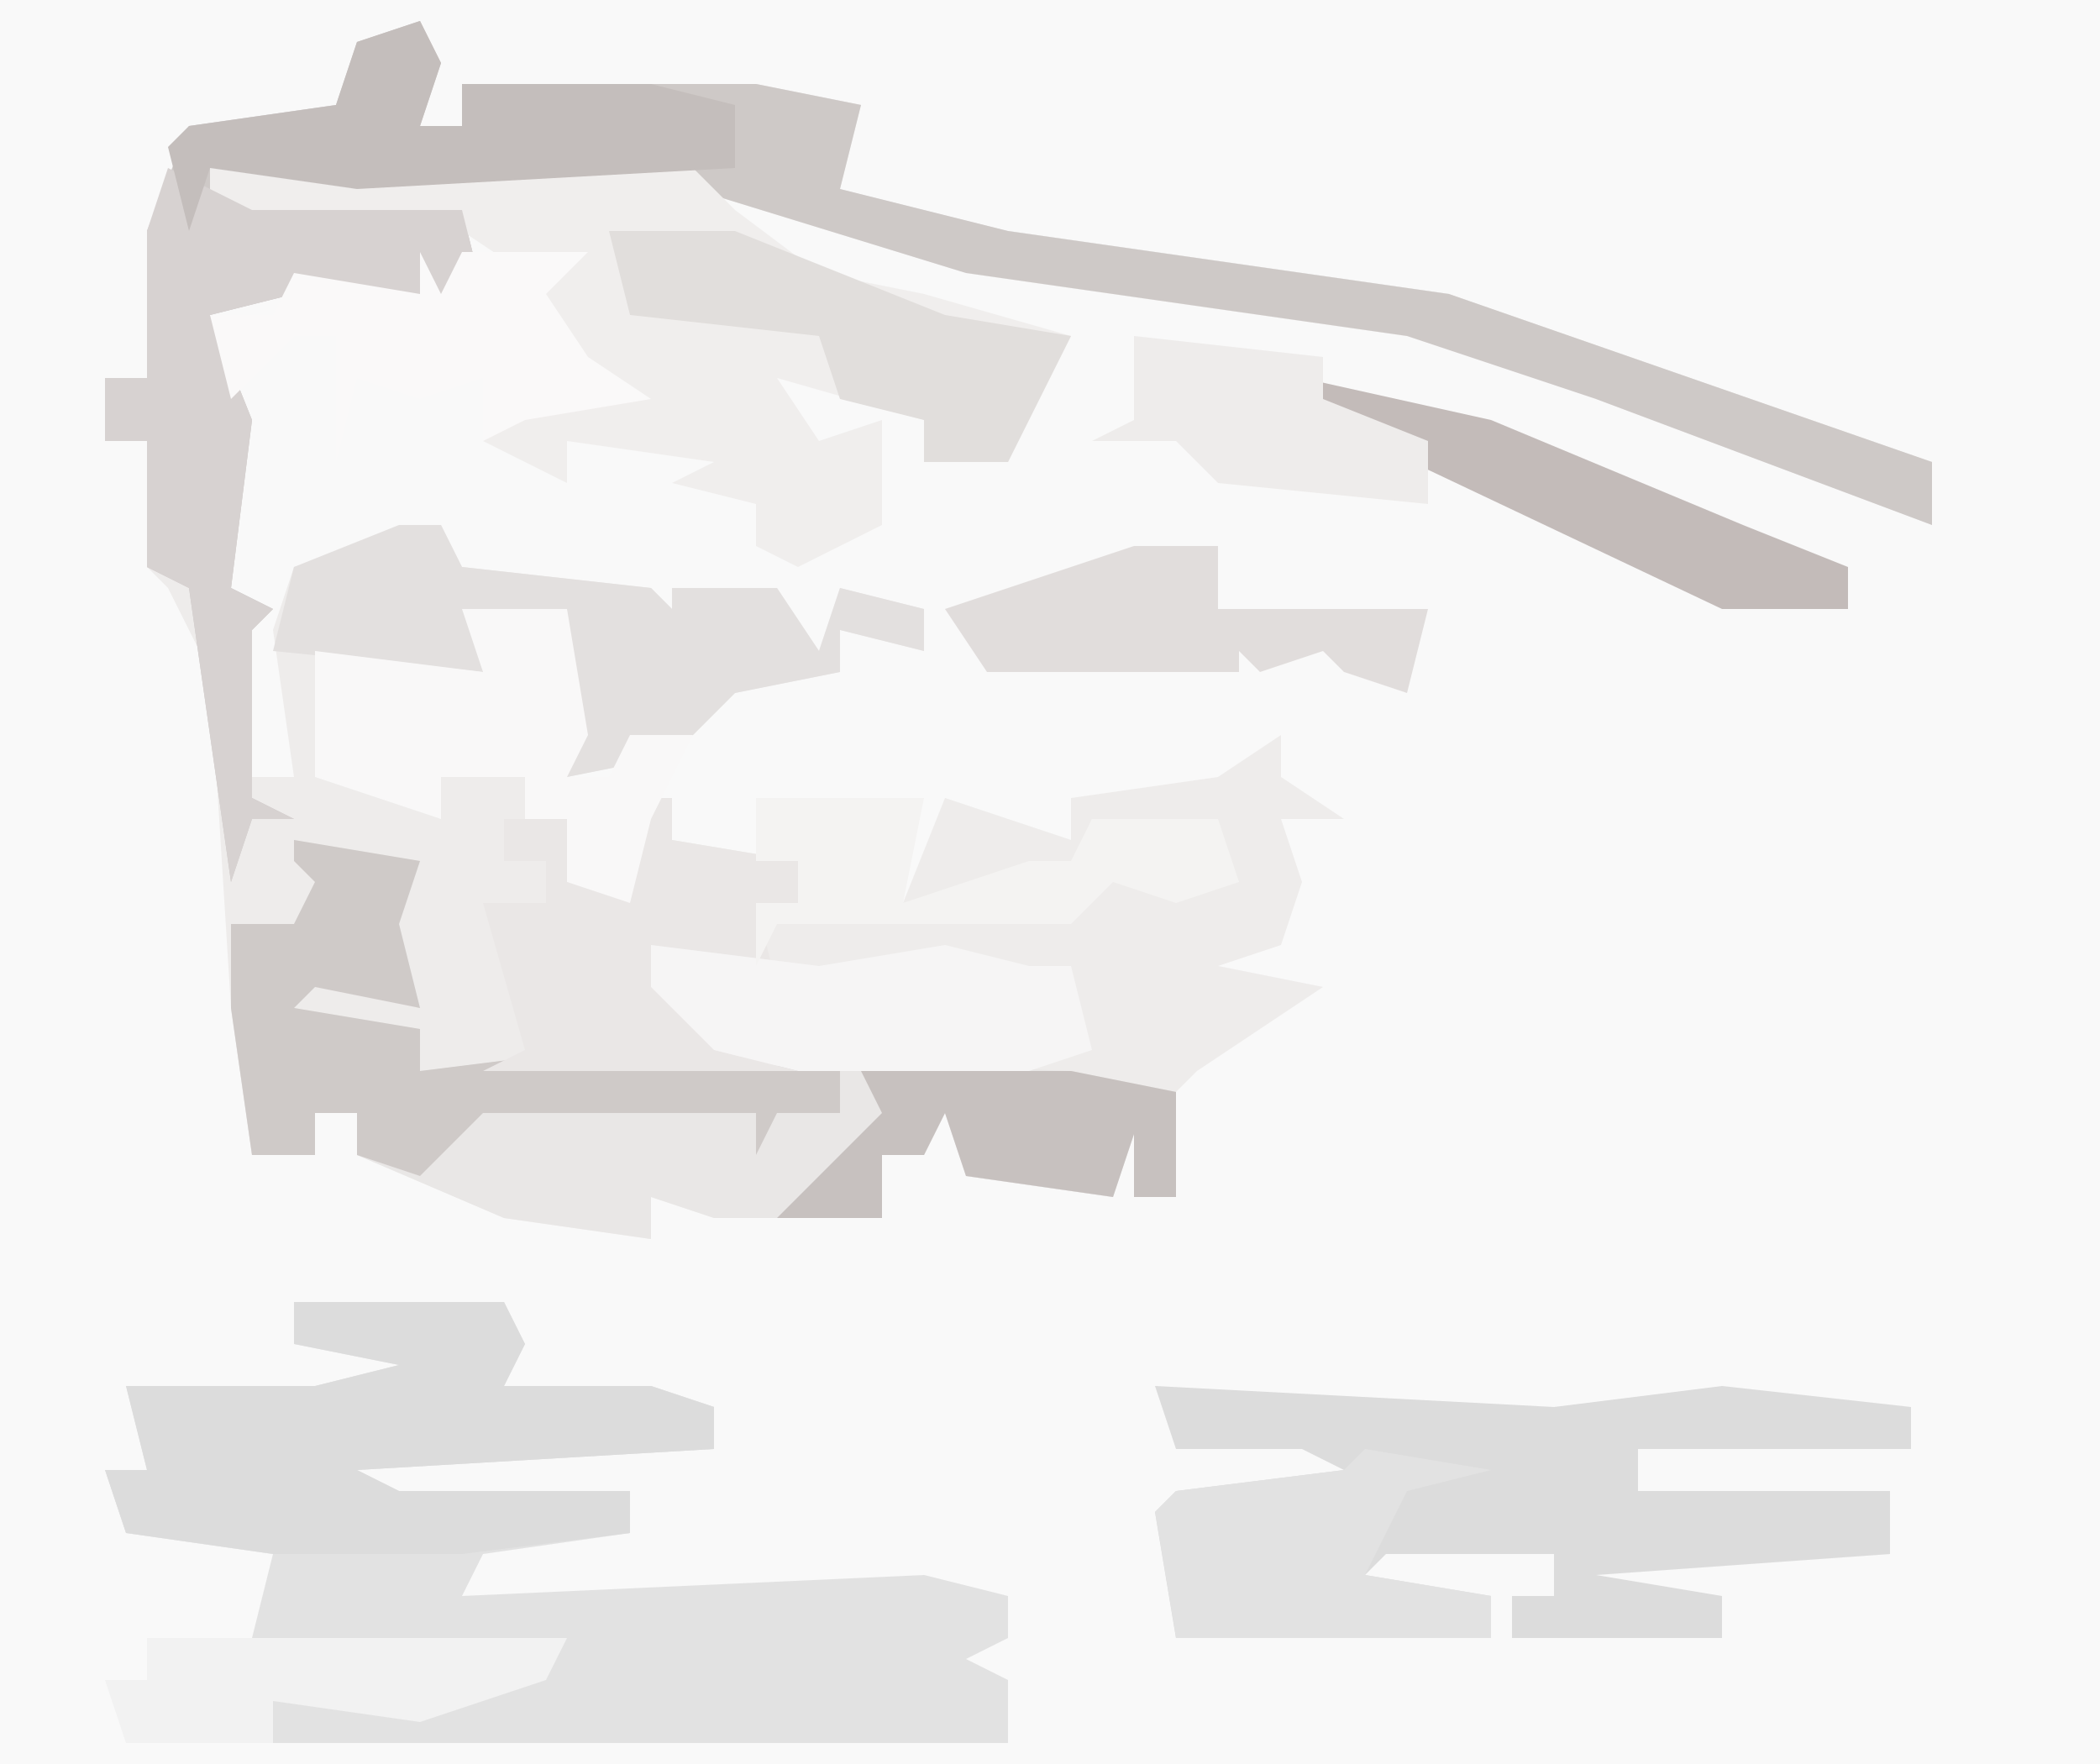
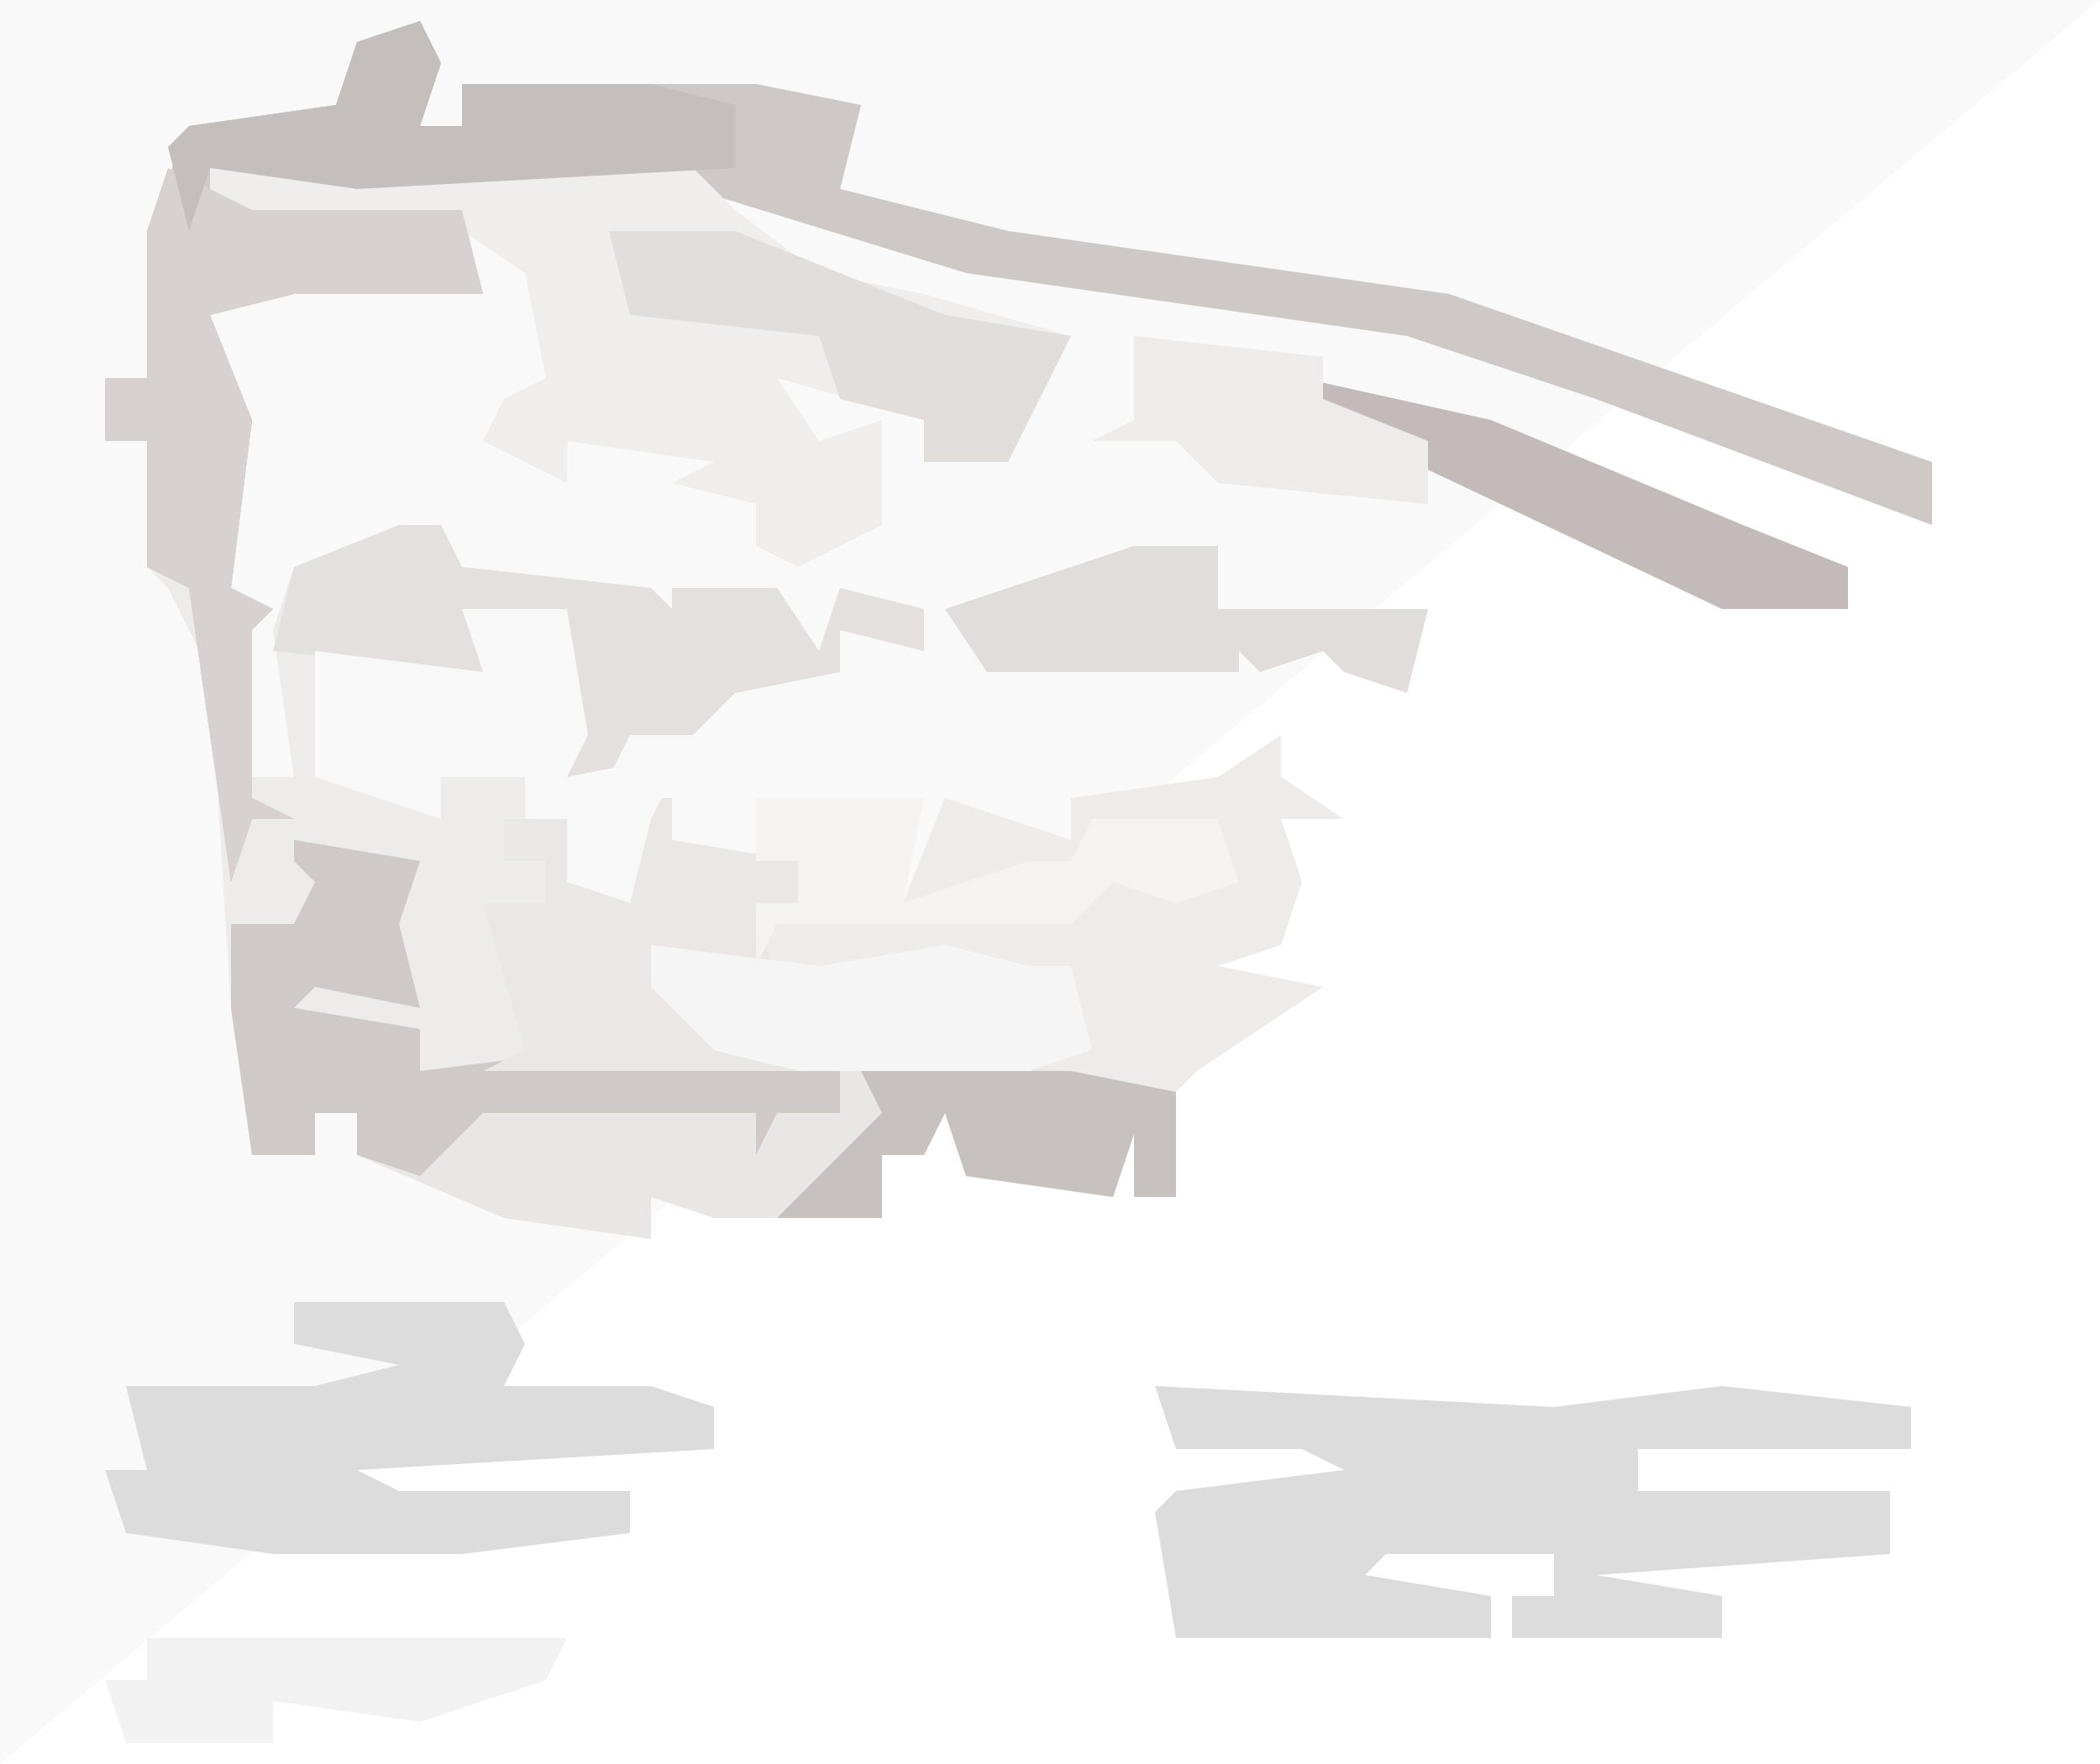
<svg xmlns="http://www.w3.org/2000/svg" version="1.1" width="100" height="84">
-   <path d="M0,0 L100,0 L100,84 L0,84 Z " fill="#F9F9F9" transform="translate(0,0)" />
+   <path d="M0,0 L100,0 L0,84 Z " fill="#F9F9F9" transform="translate(0,0)" />
  <path d="M0,0 L1,2 L0,5 L2,5 L2,3 L16,3 L21,4 L20,8 L28,10 L49,13 L72,21 L72,24 L56,18 L47,15 L26,12 L13,8 L-3,8 L-10,7 L-10,9 L2,9 L3,13 L-6,13 L-10,14 L-8,19 L-9,27 L-7,28 L-8,29 L-8,36 L-6,36 L-7,29 L-6,26 L1,24 L2,26 L11,27 L12,28 L12,27 L17,27 L19,30 L20,27 L24,28 L24,30 L20,29 L20,31 L15,32 L12,35 L7,36 L7,31 L3,29 L3,31 L-5,30 L-4,35 L1,38 L1,36 L5,36 L5,38 L7,38 L7,41 L10,41 L10,37 L12,37 L12,39 L18,40 L18,42 L17,43 L31,42 L34,40 L39,41 L38,39 L32,38 L31,41 L23,42 L25,37 L28,38 L31,39 L31,37 L38,36 L41,34 L41,36 L44,38 L41,38 L42,41 L41,44 L38,45 L43,46 L40,48 L37,50 L36,51 L36,56 L34,56 L34,53 L33,56 L26,55 L25,52 L24,54 L22,54 L22,57 L14,57 L11,56 L11,58 L4,57 L-3,54 L-3,52 L-5,52 L-5,54 L-8,54 L-9,47 L-10,31 L-12,27 L-13,26 L-13,20 L-15,20 L-15,17 L-13,17 L-13,10 L-11,5 L-4,4 L-3,1 Z " fill="#EEECEB" transform="translate(20,1)" />
-   <path d="M0,0 L10,0 L11,2 L10,4 L17,4 L20,5 L20,7 L3,8 L5,9 L16,9 L16,11 L9,12 L8,14 L30,13 L34,14 L34,16 L32,17 L34,18 L34,21 L28,21 L26,21 L-1,21 L-1,19 L7,19 L11,17 L-2,16 L-1,12 L-8,11 L-9,8 L-7,8 L-8,4 L1,4 L5,3 L0,2 Z " fill="#E2E2E2" transform="translate(14,62)" />
  <path d="M0,0 L1,2 L0,5 L2,5 L2,3 L16,3 L21,4 L20,8 L28,10 L49,13 L72,21 L72,24 L56,18 L47,15 L26,12 L13,8 L-3,8 L-10,7 L-10,9 L2,9 L3,13 L-6,13 L-10,14 L-8,19 L-9,27 L-7,28 L-8,29 L-8,37 L-6,38 L-8,38 L-9,41 L-11,27 L-13,26 L-13,20 L-15,20 L-15,17 L-13,17 L-13,10 L-11,5 L-4,4 L-3,1 Z " fill="#CEC9C7" transform="translate(20,1)" />
  <path d="M0,0 L6,1 L5,4 L6,8 L1,7 L0,8 L6,9 L6,11 L14,10 L37,11 L42,12 L42,17 L40,17 L40,14 L39,17 L32,16 L31,13 L30,15 L28,15 L28,18 L20,18 L17,17 L17,19 L10,18 L3,15 L3,13 L1,13 L1,15 L-2,15 L-3,8 L-3,4 L0,4 L1,2 L0,1 Z " fill="#E9E7E6" transform="translate(14,40)" />
  <path d="M0,0 L19,1 L27,0 L36,1 L36,3 L23,3 L23,5 L35,5 L35,8 L21,9 L27,10 L27,12 L17,12 L17,10 L19,10 L19,8 L11,8 L10,9 L16,10 L16,12 L1,12 L0,6 L1,5 L9,4 L7,3 L1,3 Z " fill="#DCDCDC" transform="translate(55,66)" />
  <path d="M0,0 L23,0 L25,2 L29,5 L34,6 L41,8 L38,14 L34,14 L34,12 L27,10 L29,13 L32,12 L32,17 L28,19 L26,18 L26,16 L22,15 L24,14 L17,13 L17,15 L13,13 L14,11 L16,10 L15,5 L12,3 L2,3 L0,2 Z M35,10 Z " fill="#F0EEED" transform="translate(10,8)" />
  <path d="M0,0 L10,0 L11,2 L10,4 L17,4 L20,5 L20,7 L3,8 L5,9 L16,9 L16,11 L8,12 L-1,12 L-8,11 L-9,8 L-7,8 L-8,4 L1,4 L5,3 L0,2 Z " fill="#DCDCDC" transform="translate(14,62)" />
  <path d="M0,0 L4,2 L14,2 L15,6 L6,6 L2,7 L4,12 L3,20 L5,21 L4,22 L4,30 L6,31 L4,31 L3,34 L1,20 L-1,19 L-1,13 L-3,13 L-3,10 L-1,10 L-1,3 Z " fill="#D7D2D1" transform="translate(8,8)" />
  <path d="M0,0 L6,1 L5,4 L6,8 L1,7 L0,8 L6,9 L6,11 L14,10 L26,11 L26,13 L23,13 L22,15 L22,13 L9,13 L6,16 L3,15 L3,13 L1,13 L1,15 L-2,15 L-3,8 L-3,4 L0,4 L1,2 L0,1 Z " fill="#CFCAC8" transform="translate(14,40)" />
  <path d="M0,0 L2,0 L3,2 L12,3 L13,4 L13,3 L18,3 L20,6 L21,3 L25,4 L25,6 L21,5 L21,7 L16,8 L13,11 L8,12 L8,7 L4,5 L4,7 L-6,6 L-5,2 Z " fill="#E3E0DF" transform="translate(19,25)" />
  <path d="M0,0 L2,0 L2,2 L8,3 L8,5 L6,5 L7,9 L2,8 L3,9 L4,12 L8,13 L-7,13 L-5,12 L-7,5 L-4,5 L-4,3 L-6,3 L-6,1 L-3,1 L-3,4 L0,4 Z " fill="#EAE7E6" transform="translate(30,38)" />
  <path d="M0,0 L5,0 L6,6 L5,8 L7,8 L8,6 L11,6 L9,10 L8,14 L5,13 L5,10 L3,10 L3,8 L-1,8 L-1,10 L-7,8 L-7,2 L1,3 Z " fill="#F9F8F8" transform="translate(22,29)" />
  <path d="M0,0 L1,2 L0,5 L2,5 L2,3 L11,3 L15,4 L15,7 L-3,8 L-10,7 L-11,10 L-12,6 L-11,5 L-4,4 L-3,1 Z " fill="#C4BEBC" transform="translate(20,1)" />
-   <path d="M0,0 L6,1 L2,2 L0,6 L6,7 L6,9 L-9,9 L-10,3 L-9,2 L-1,1 Z " fill="#E2E2E2" transform="translate(65,69)" />
  <path d="M0,0 L6,0 L11,2 L16,4 L22,5 L19,11 L15,11 L15,9 L11,8 L10,5 L1,4 Z M16,7 Z " fill="#E1DEDC" transform="translate(29,11)" />
-   <path d="M0,0 L1,2 L2,0 L8,0 L6,2 L8,5 L11,7 L5,8 L3,9 L3,6 L0,7 L-3,6 L-4,10 L-4,4 L-6,4 L-9,7 L-10,3 L-7,3 L-6,1 L0,2 Z " fill="#FAF9F9" transform="translate(20,12)" />
  <path d="M0,0 L8,1 L14,0 L18,1 L20,1 L21,5 L18,6 L7,6 L3,5 L0,2 Z " fill="#F6F5F5" transform="translate(31,45)" />
  <path d="M0,0 L4,0 L4,3 L14,3 L13,7 L10,6 L9,5 L6,6 L5,5 L5,6 L-7,6 L-9,3 Z " fill="#E1DDDC" transform="translate(54,26)" />
  <path d="M0,0 L20,0 L19,2 L13,4 L6,3 L6,5 L-1,5 L-2,2 L0,2 Z " fill="#F2F2F2" transform="translate(7,78)" />
  <path d="M0,0 L10,0 L15,1 L15,6 L13,6 L13,3 L12,6 L5,5 L4,2 L3,4 L1,4 L1,7 L-4,7 L1,2 Z " fill="#C7C1BF" transform="translate(41,51)" />
  <path d="M0,0 L3,0 L8,0 L7,5 L13,3 L15,3 L16,1 L22,1 L23,4 L20,5 L17,4 L15,6 L1,6 L0,8 L0,5 L2,5 L2,3 L0,3 Z " fill="#F4F3F2" transform="translate(36,38)" />
  <path d="M0,0 L9,2 L21,7 L26,9 L26,11 L20,11 L1,2 Z " fill="#C3BBB9" transform="translate(62,18)" />
  <path d="M0,0 L9,1 L9,3 L14,5 L14,8 L4,7 L2,5 L-2,5 L0,4 Z " fill="#EEECEB" transform="translate(54,16)" />
</svg>